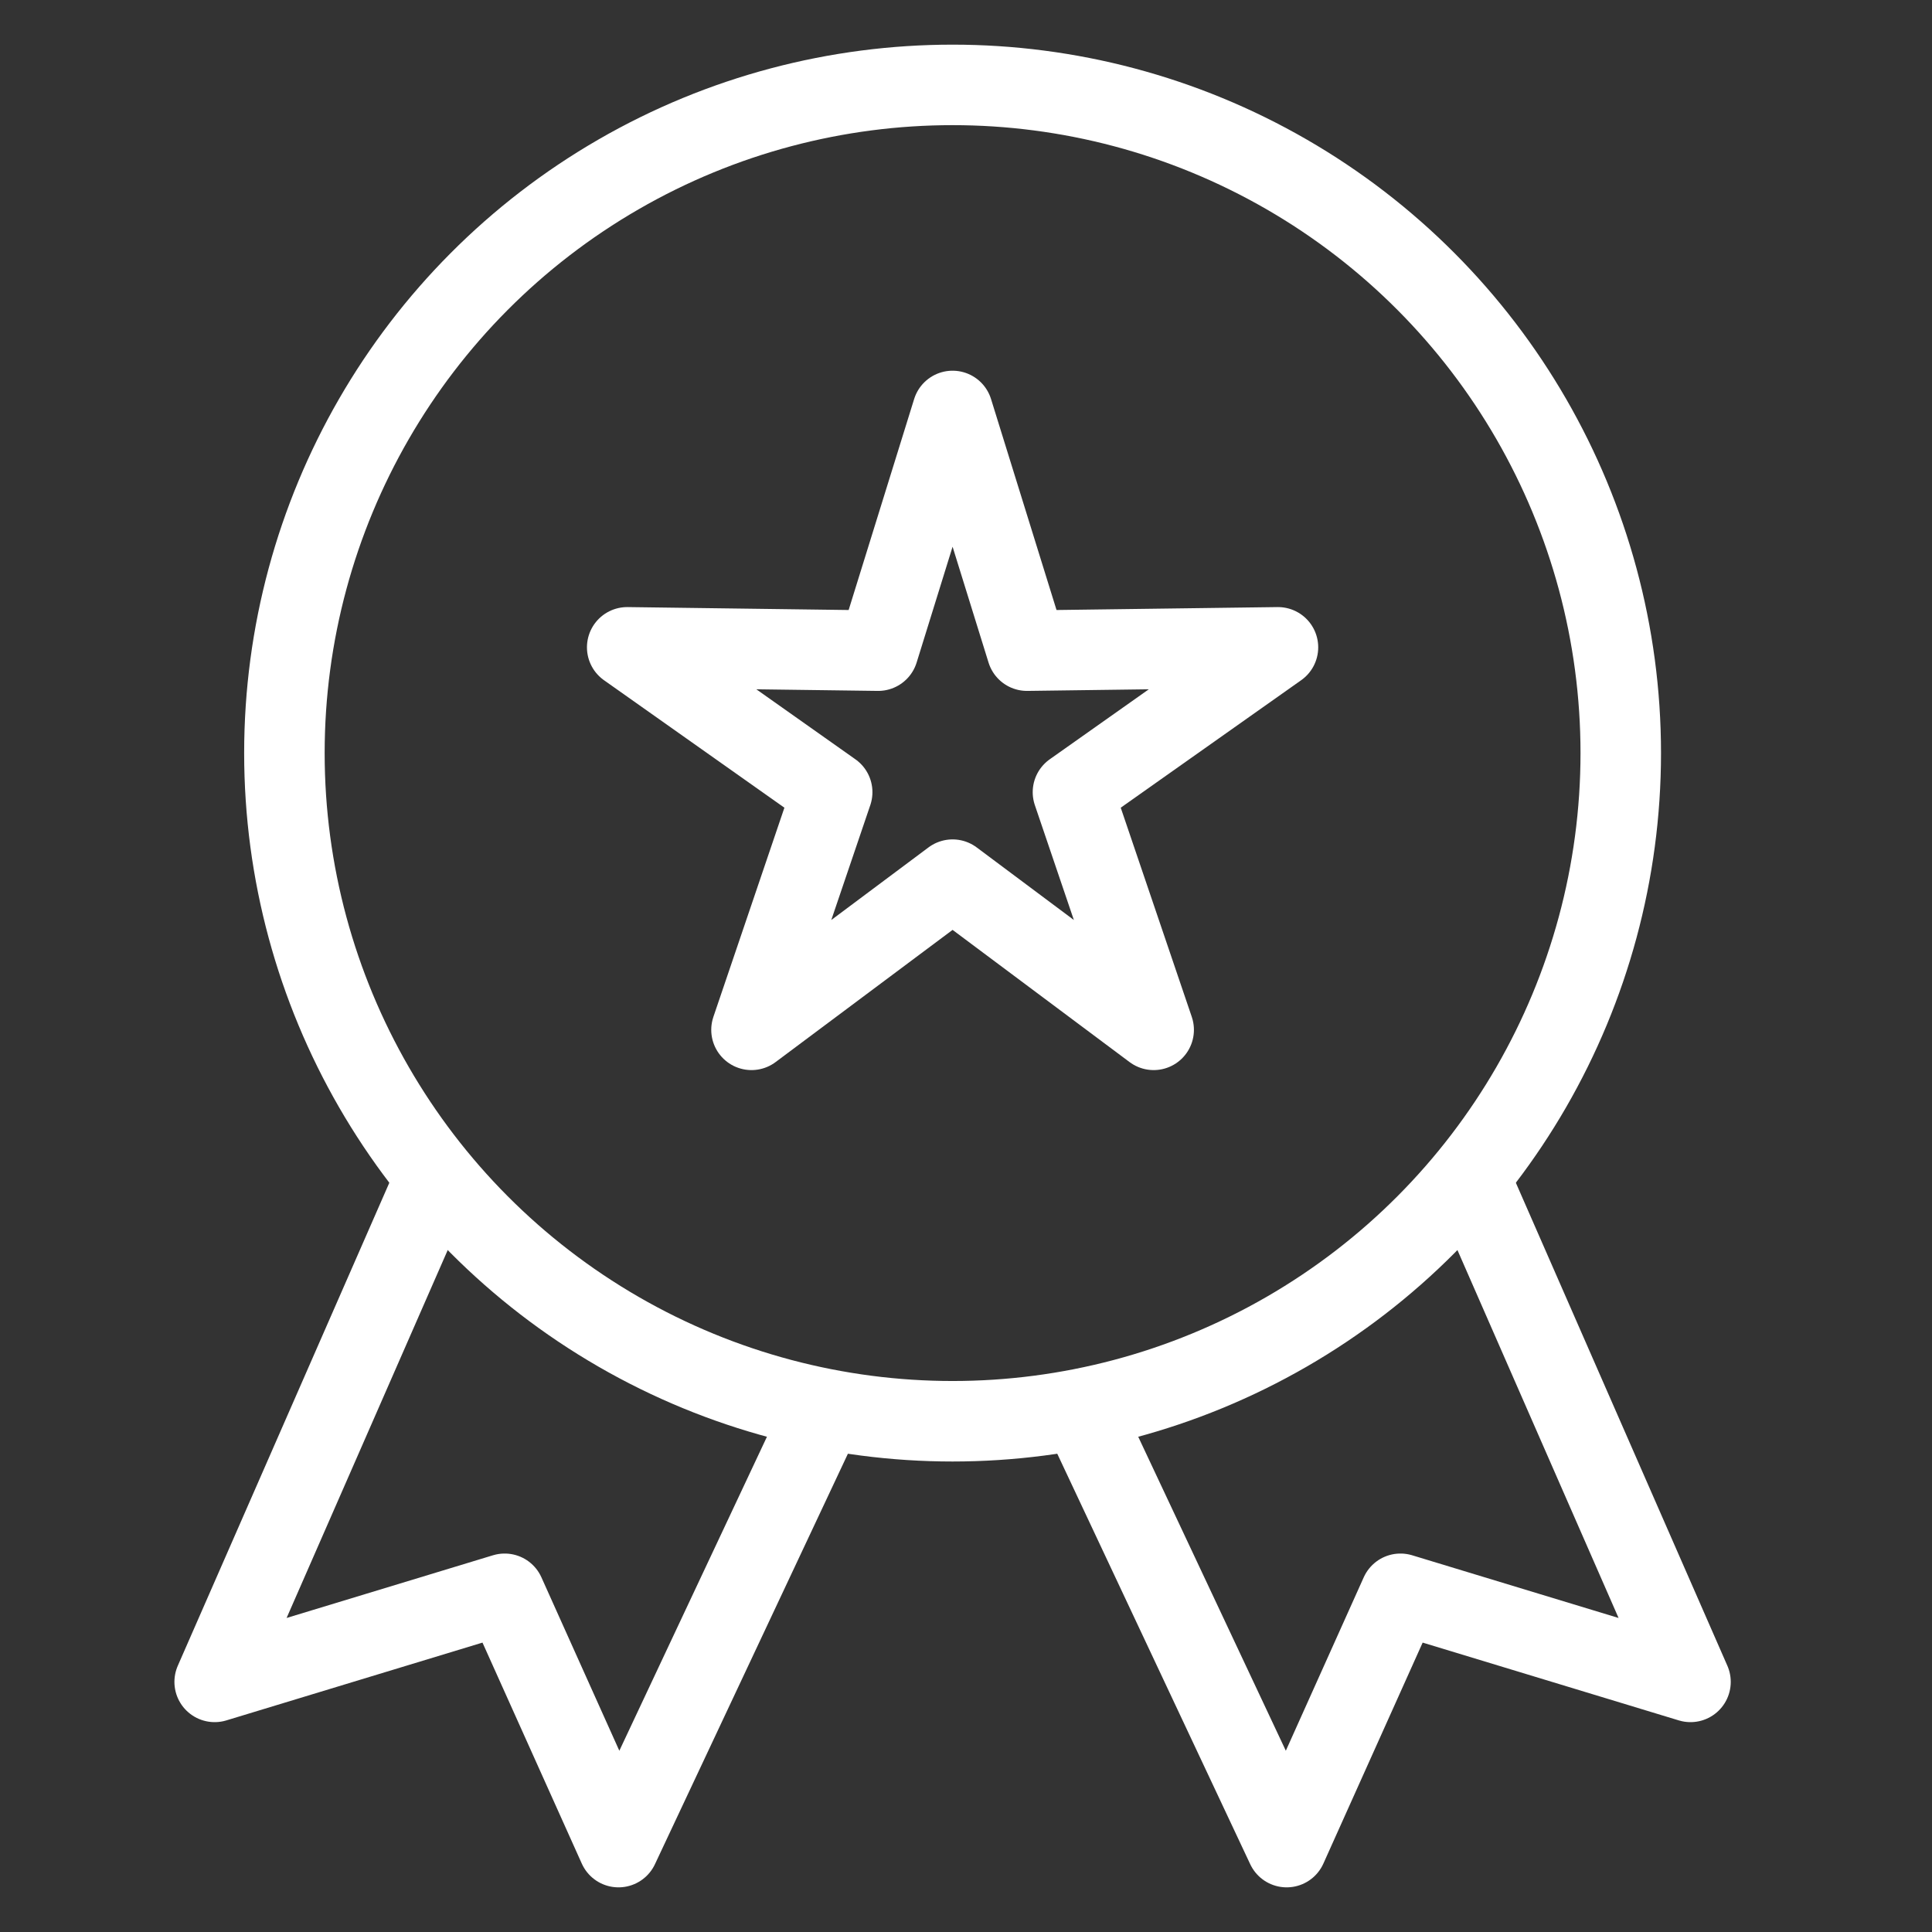
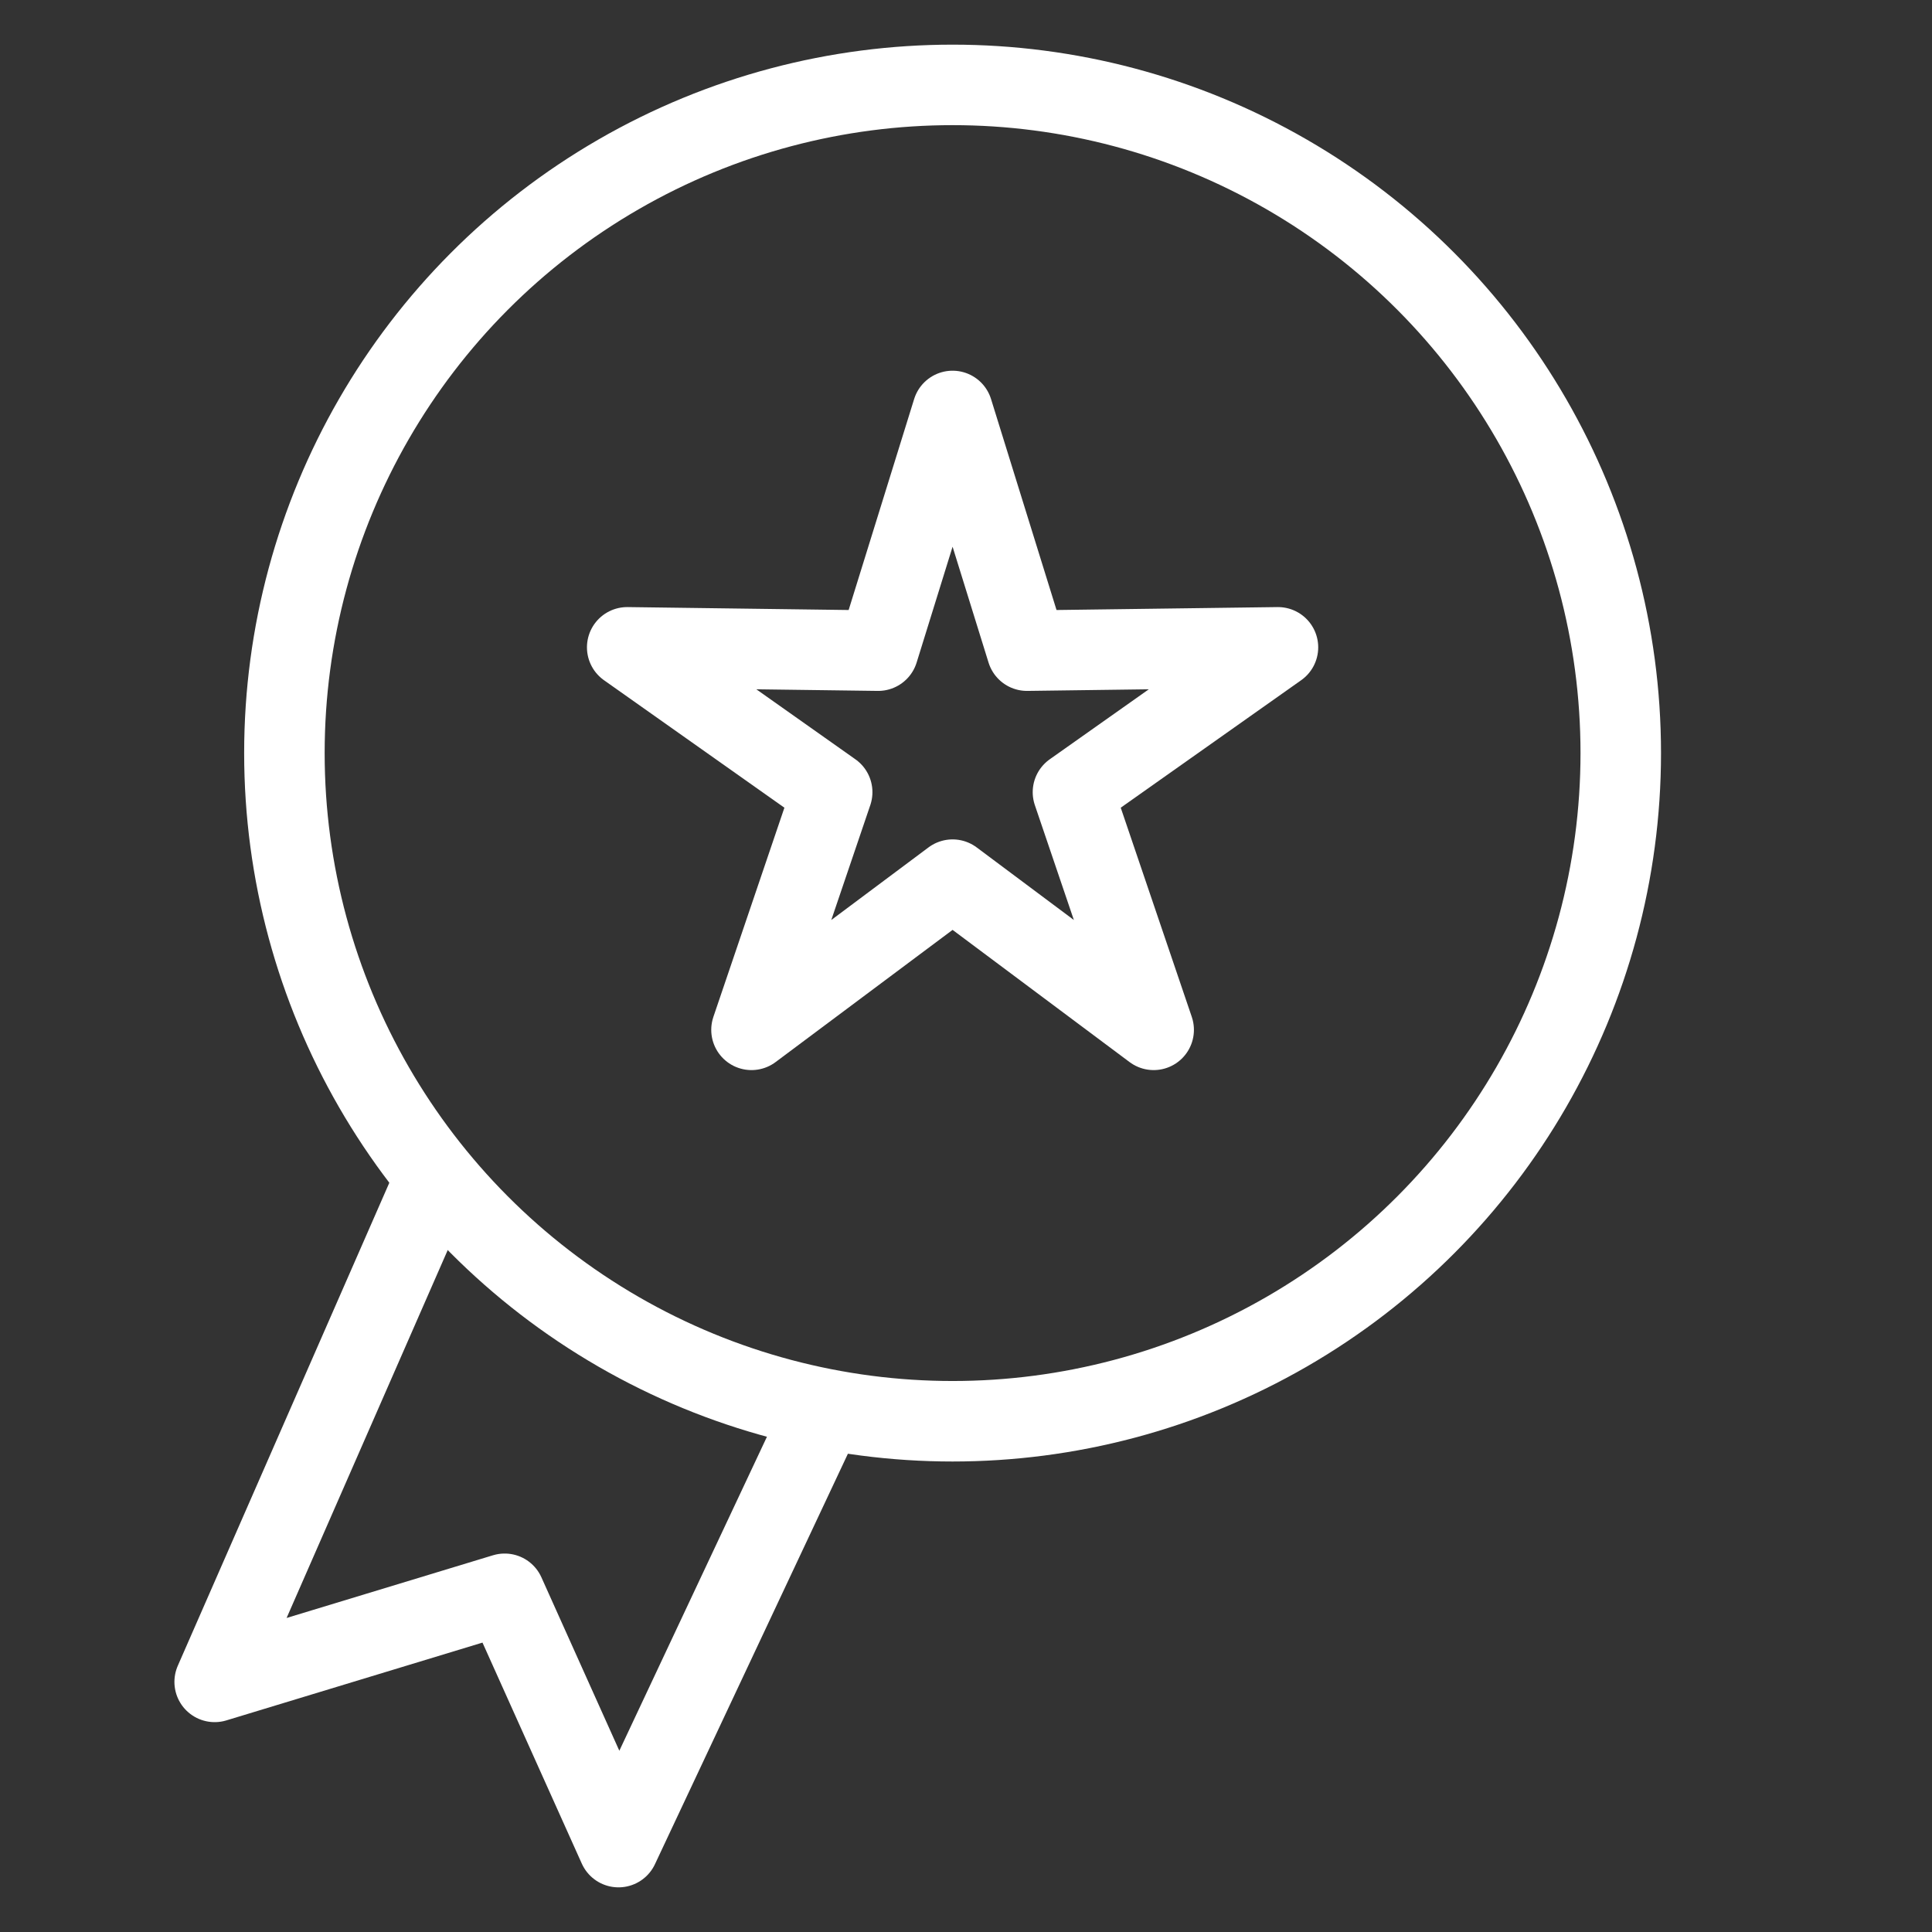
<svg xmlns="http://www.w3.org/2000/svg" width="72" height="72" viewBox="0 0 72 72" fill="none">
  <rect x="0" y="0" width="72" height="72" fill="#333333" stroke="none" />
  <circle cx="35.5" cy="28.065" r="24.901" stroke="white" stroke-width="3" stroke-linecap="round" stroke-linejoin="round" />
  <path d="M16.209 43.935L8 62.679L18.808 59.396L23.05 68.836L30.575 52.829" stroke="white" stroke-width="3" stroke-linecap="round" stroke-linejoin="round" />
-   <path d="M54.791 43.935L63 62.679L52.191 59.396L47.95 68.836L40.425 52.829" stroke="white" stroke-width="3" stroke-linecap="round" stroke-linejoin="round" />
  <path d="M35.5 15.315L38.273 24.248L47.626 24.124L39.986 29.522L42.994 38.379L35.5 32.782L28.006 38.379L31.013 29.522L23.374 24.124L32.727 24.248L35.5 15.315Z" stroke="white" stroke-width="3" stroke-linecap="round" stroke-linejoin="round" />
</svg>